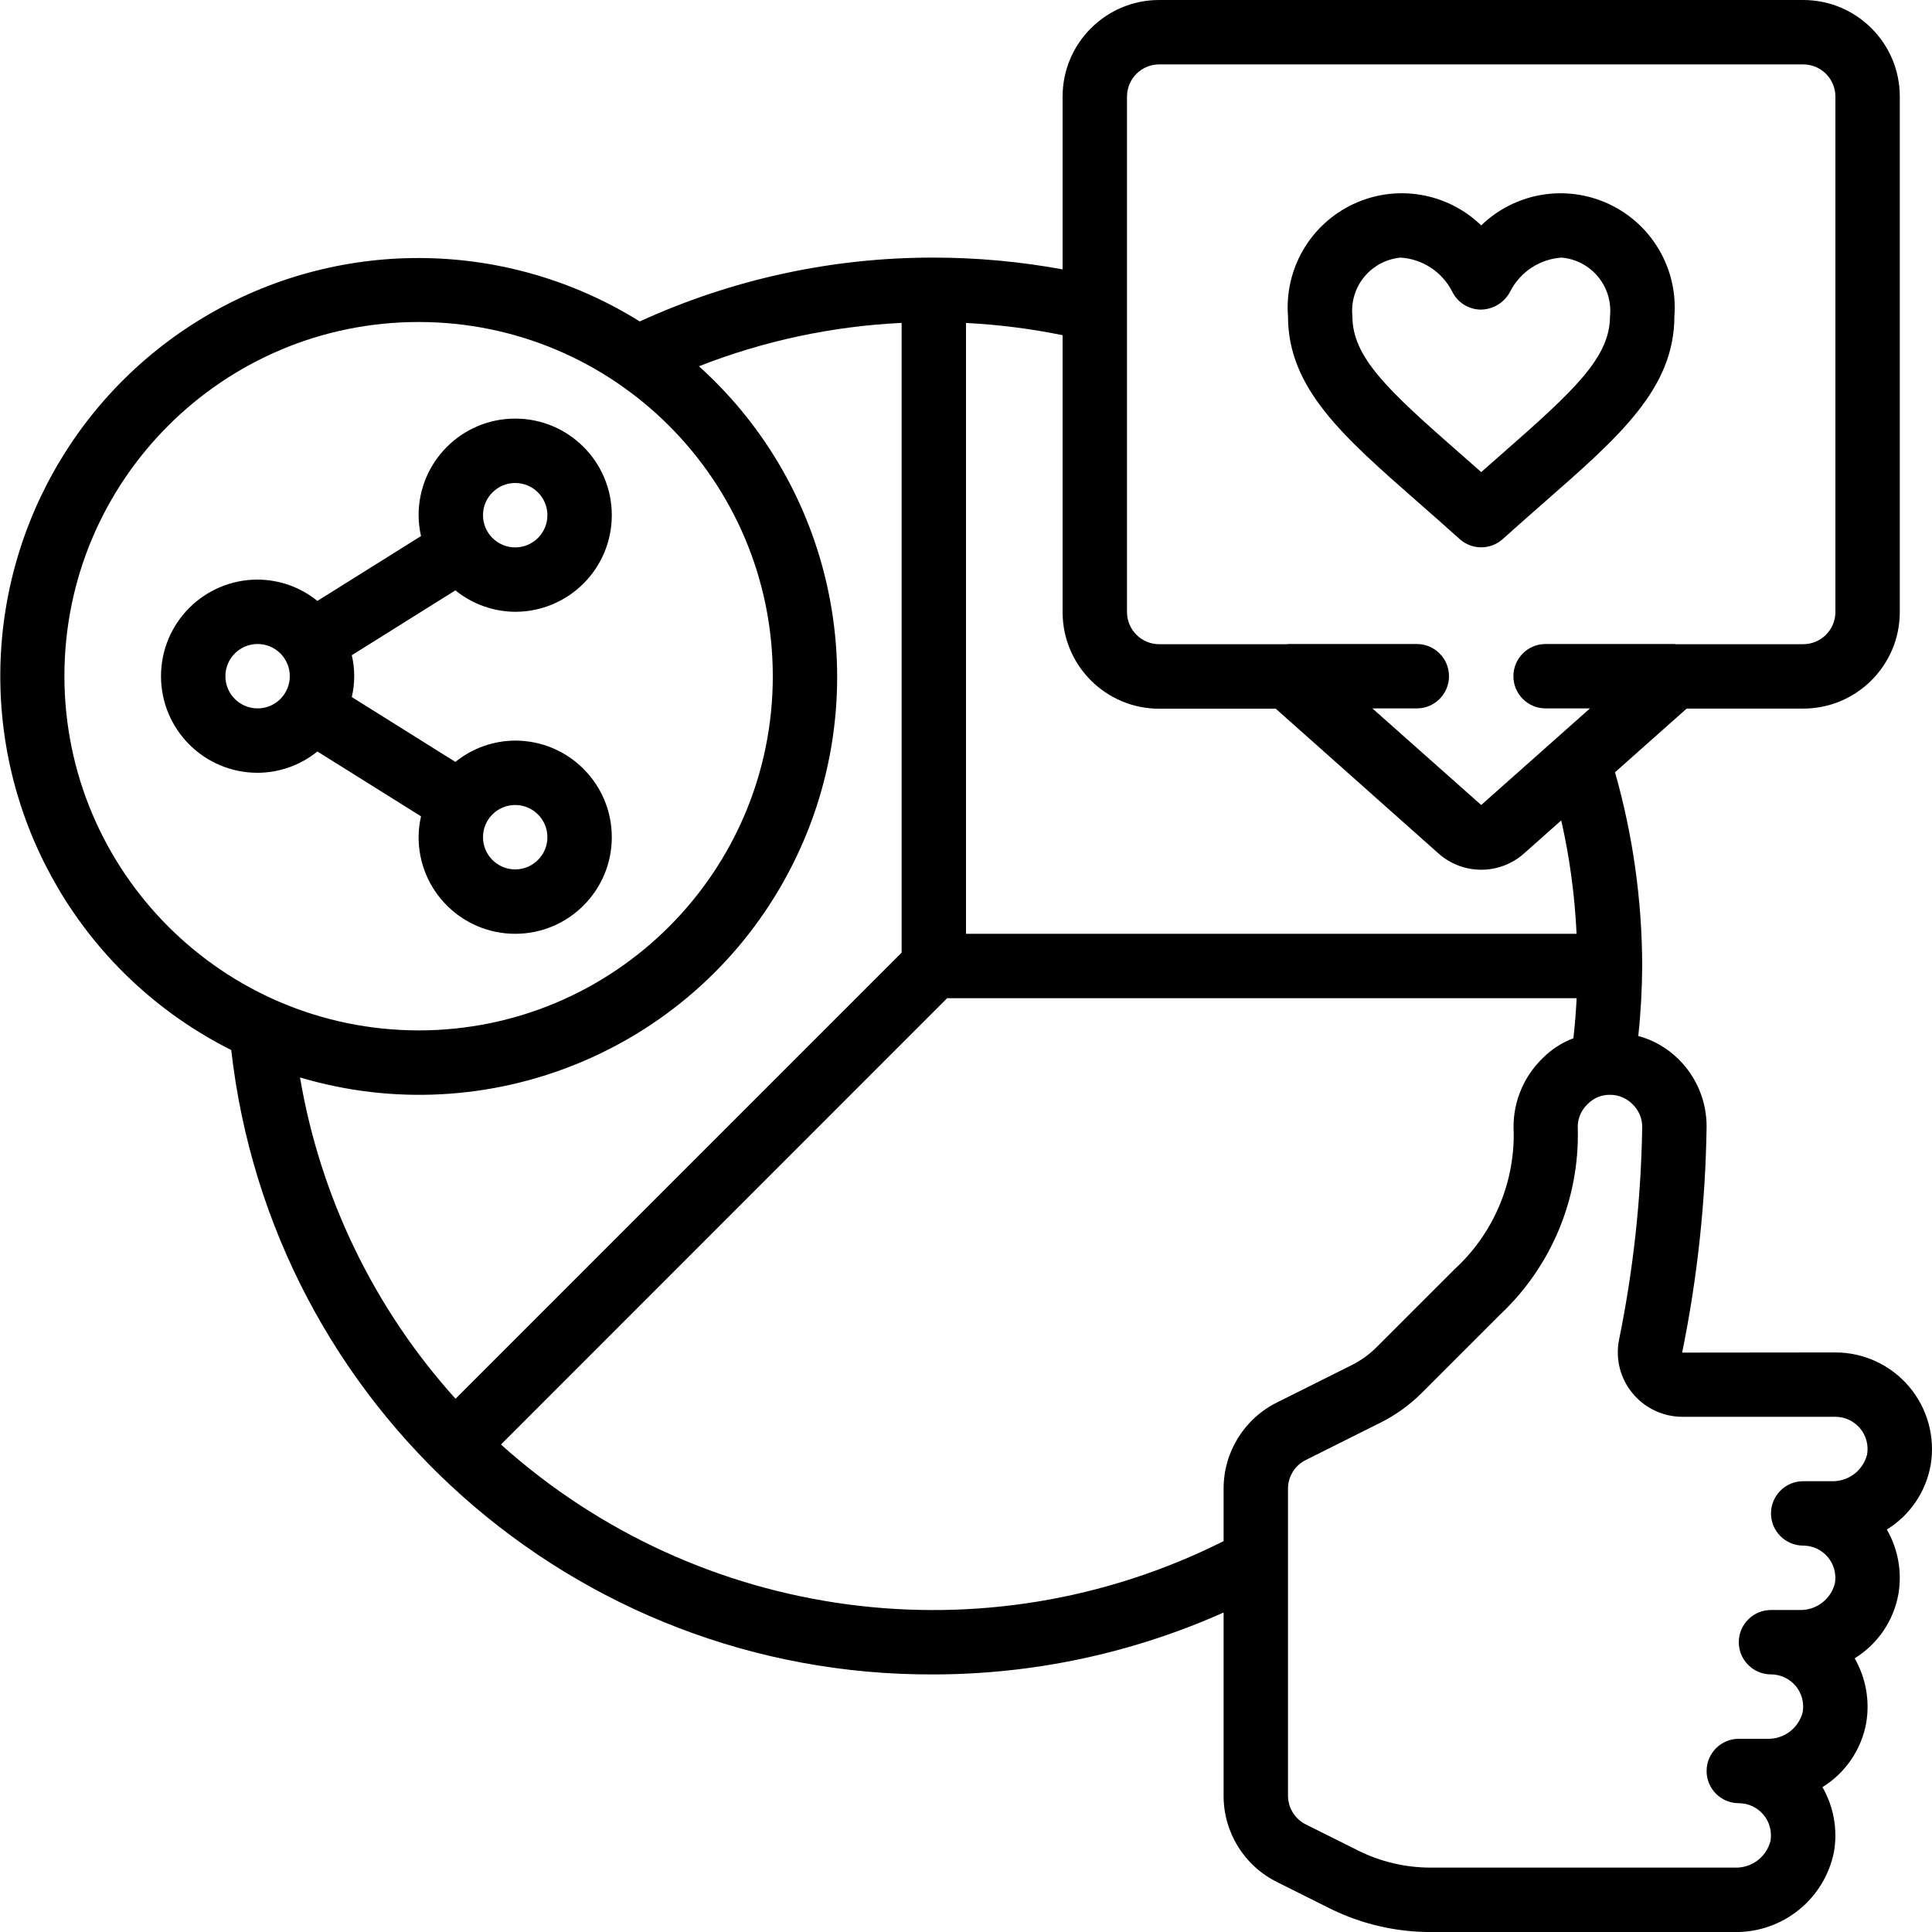
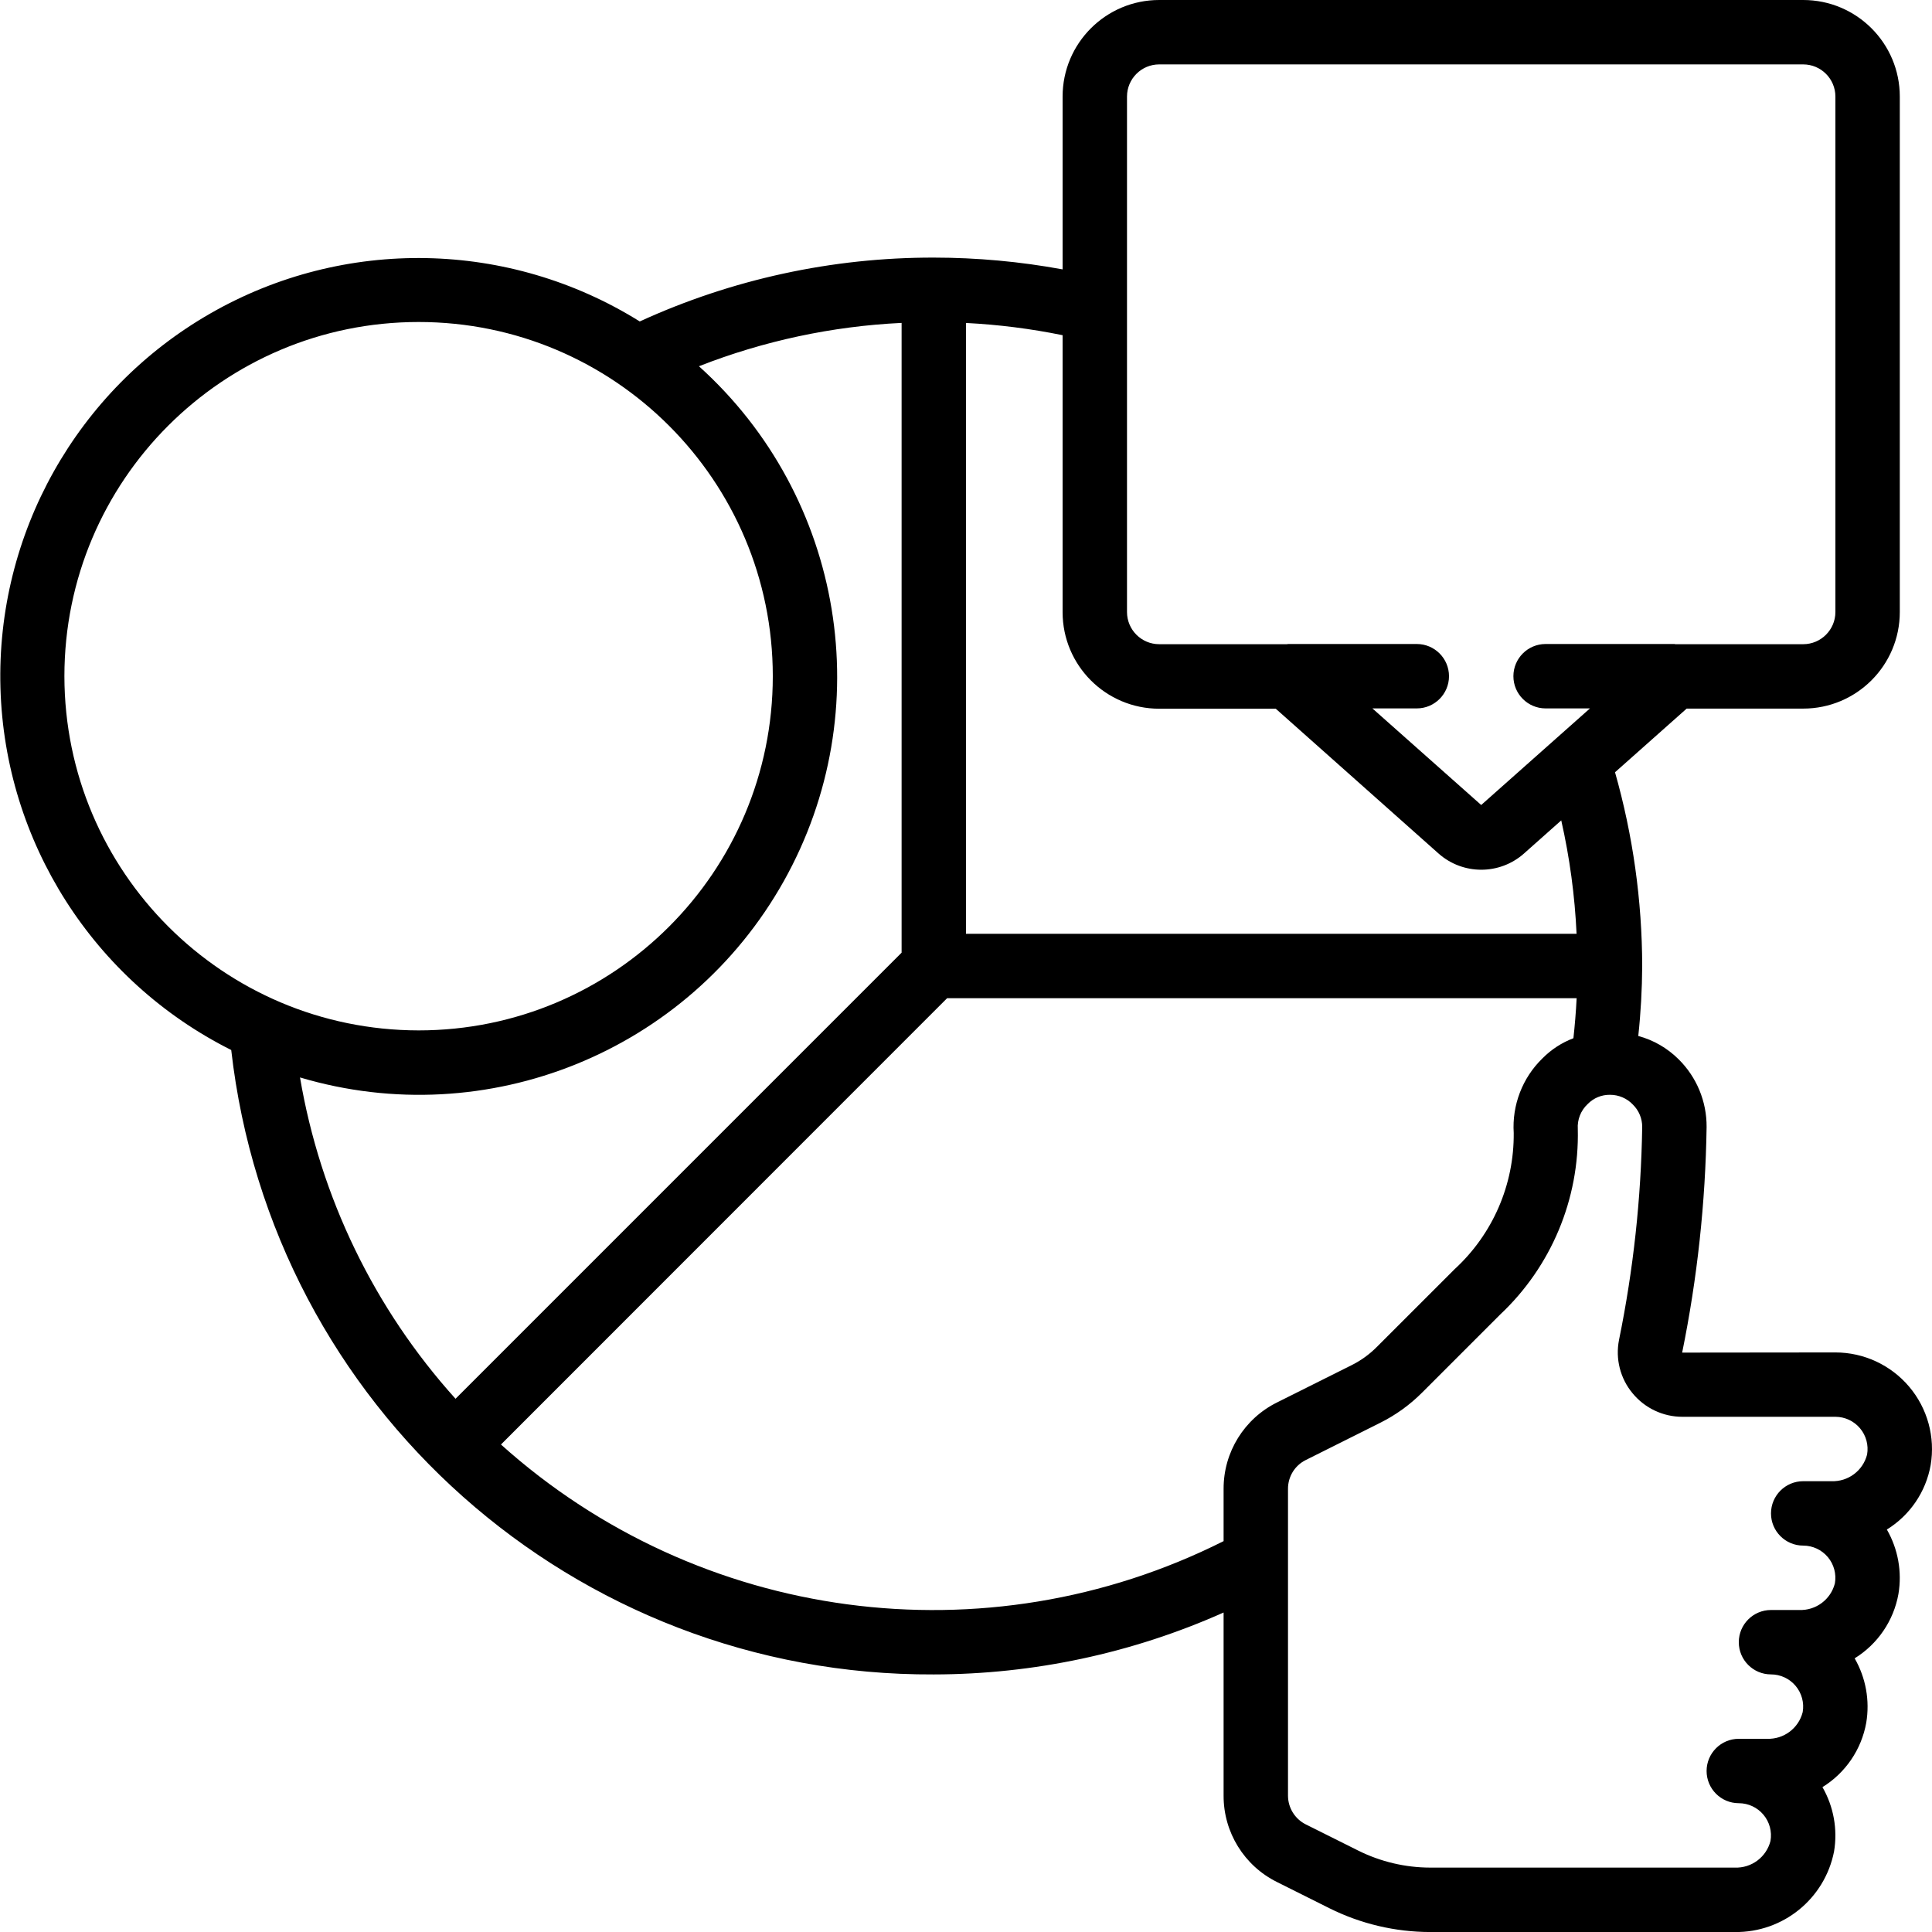
<svg xmlns="http://www.w3.org/2000/svg" width="512" viewBox="0 0 60 60" height="512">
  <g fill-rule="evenodd" fill="none" id="Page-1">
    <g fill-rule="nonzero" fill="rgb(0,0,0)" id="028---Social-Data">
      <path d="m56 22.006c1.657 0 3-1.343 3-3v-16.006c0-1.657-1.343-3-3-3h-20c-1.657 0-3 1.343-3 3v5.366c-1.32-.243-2.658-.365-4-.366-3.151-.005-6.267.671-9.132 1.983-4.059-2.533-9.181-2.63-13.332-.25-4.151 2.379-6.657 6.848-6.522 11.631.135 4.782 2.889 9.103 7.167 11.245 1.258 11.085 10.663 19.444 21.819 19.392 3.102-.004 6.168-.659 9-1.923v5.687c-.004 1.137.639 2.178 1.658 2.683l1.628.814c.973.485 2.045.738 3.132.739h9.459c1.496.019 2.792-1.032 3.081-2.5.115-.688-.012-1.395-.36-2 .717-.443 1.212-1.17 1.36-2 .115-.688-.012-1.395-.36-2 .717-.443 1.212-1.17 1.36-2 .115-.688-.012-1.395-.36-2 .717-.443 1.212-1.17 1.36-2 .147-.871-.097-1.762-.667-2.436-.57-.674-1.408-1.064-2.291-1.064l-4.759.005c.47-2.306.724-4.652.759-7.005.006-.791-.308-1.552-.872-2.107-.347-.345-.777-.594-1.25-.721.078-.721.118-1.446.122-2.172-.004-2.035-.288-4.06-.844-6.018l2.224-1.976zm-21-19.006c0-.552.448-1 1-1h20c.552 0 1 .448 1 1v16.006c0 .552-.448 1-1 1h-3.971c-.01 0-.019-.006-.029-.006h-4c-.552 0-1 .448-1 1s.448 1 1 1h1.378l-3.378 3-3.379-3h1.379c.552 0 1-.448 1-1s-.448-1-1-1h-4c-.01 0-.019.006-.029.006h-3.971c-.552 0-1-.448-1-1zm-33 18c0-6.075 4.925-11 11-11 6.075 0 11 4.925 11 11s-4.925 11-11 11c-6.072-.007-10.993-4.928-11-11zm7.317 12.461c5.816 1.73 12.054-.8 15.022-6.092 2.968-5.292 1.875-11.934-2.633-15.995 2.011-.788 4.137-1.243 6.294-1.346v19.558l-13.853 13.854c-2.525-2.8-4.2-6.261-4.83-9.979zm28.683 12.775v1.625c-7.385 3.713-16.291 2.523-22.442-3l13.856-13.861h19.55c-.021.424-.056.837-.1 1.243-.364.138-.693.353-.966.63-.619.604-.943 1.449-.888 2.312.015 1.605-.651 3.142-1.833 4.228l-2.421 2.42c-.227.229-.491.419-.779.563l-2.315 1.157c-1.02.504-1.665 1.545-1.662 2.683zm12.7-2.968c.379.462.945.731 1.543.732h4.757c.295 0.0.575.131.765.357.19.226.27.525.219.816-.128.502-.589.846-1.107.827h-.877c-.552 0-1 .448-1 1s.448 1 1 1c.295 0.0.575.131.765.357.19.226.27.525.219.816-.128.502-.589.846-1.107.827h-.877c-.552 0-1 .448-1 1s.448 1 1 1c.295 0.0.575.131.765.357.19.226.27.525.219.816-.128.502-.589.846-1.107.827h-.877c-.552 0-1 .448-1 1s.448 1 1 1c.295 0.0.575.131.765.357.19.226.27.525.219.816-.128.502-.589.846-1.107.827h-9.459c-.776-.001-1.541-.182-2.236-.528l-1.628-.813c-.339-.169-.554-.516-.554-.895v-9.528c-.001-.379.213-.726.553-.894l2.313-1.157c.481-.24.92-.557 1.3-.938l2.42-2.42c1.587-1.49 2.465-3.586 2.414-5.763-.02-.292.093-.578.307-.777.182-.187.432-.291.693-.287.27-.001.528.11.713.306.185.183.289.433.287.694-.034 2.222-.275 4.436-.72 6.613-.116.587.038 1.195.42 1.655zm-1.738-14.268h-18.962v-18.97c1.008.051 2.011.178 3 .38v8.6c0 1.657 1.343 3 3 3h3.62l5.059 4.5c.756.667 1.89.667 2.646 0l1.161-1.032c.262 1.158.421 2.336.476 3.522z" id="Shape" />
-       <path d="m44.042 15.6c.405.356.836.733 1.289 1.141.38.342.958.342 1.338 0 .453-.408.884-.785 1.289-1.141 2.347-2.055 4.042-3.54 4.042-5.782.112-1.468-.695-2.853-2.028-3.479-1.333-.626-2.914-.363-3.972.661-1.059-1.025-2.641-1.288-3.974-.661-1.333.627-2.14 2.013-2.026 3.482 0 2.239 1.7 3.724 4.042 5.779zm-.542-7.6c.682.045 1.291.447 1.6 1.057.167.34.512.556.891.558.382-.005.73-.219.907-.558.31-.611.919-1.013 1.602-1.057.441.039.848.254 1.13.596s.415.782.37 1.222c0 1.278-1.091 2.291-3.36 4.28l-.64.563-.64-.563c-2.269-1.989-3.36-3-3.36-4.28-.045-.441.088-.881.37-1.222s.689-.556 1.13-.596z" id="Shape" />
-       <path d="m13.075 25.352c-.049.213-.074.43-.075.648 0 1.657 1.343 3 3 3s3-1.343 3-3-1.343-3-3-3c-.676.003-1.331.236-1.857.662l-3.218-2.014c.101-.427.101-.873 0-1.3l3.218-2.014c.525.427 1.18.662 1.857.666 1.657 0 3-1.343 3-3s-1.343-3-3-3-3 1.343-3 3c.001.218.026.435.075.648l-3.218 2.014c-.526-.426-1.181-.659-1.857-.662-1.657 0-3 1.343-3 3s1.343 3 3 3c.676-.003 1.331-.236 1.857-.662zm2.925-.352c.552 0 1 .448 1 1s-.448 1-1 1-1-.448-1-1 .448-1 1-1zm0-10c.552 0 1 .448 1 1s-.448 1-1 1-1-.448-1-1 .448-1 1-1zm-8 7c-.552 0-1-.448-1-1s.448-1 1-1 1 .448 1 1-.448 1-1 1z" id="Shape" />
    </g>
  </g>
</svg>